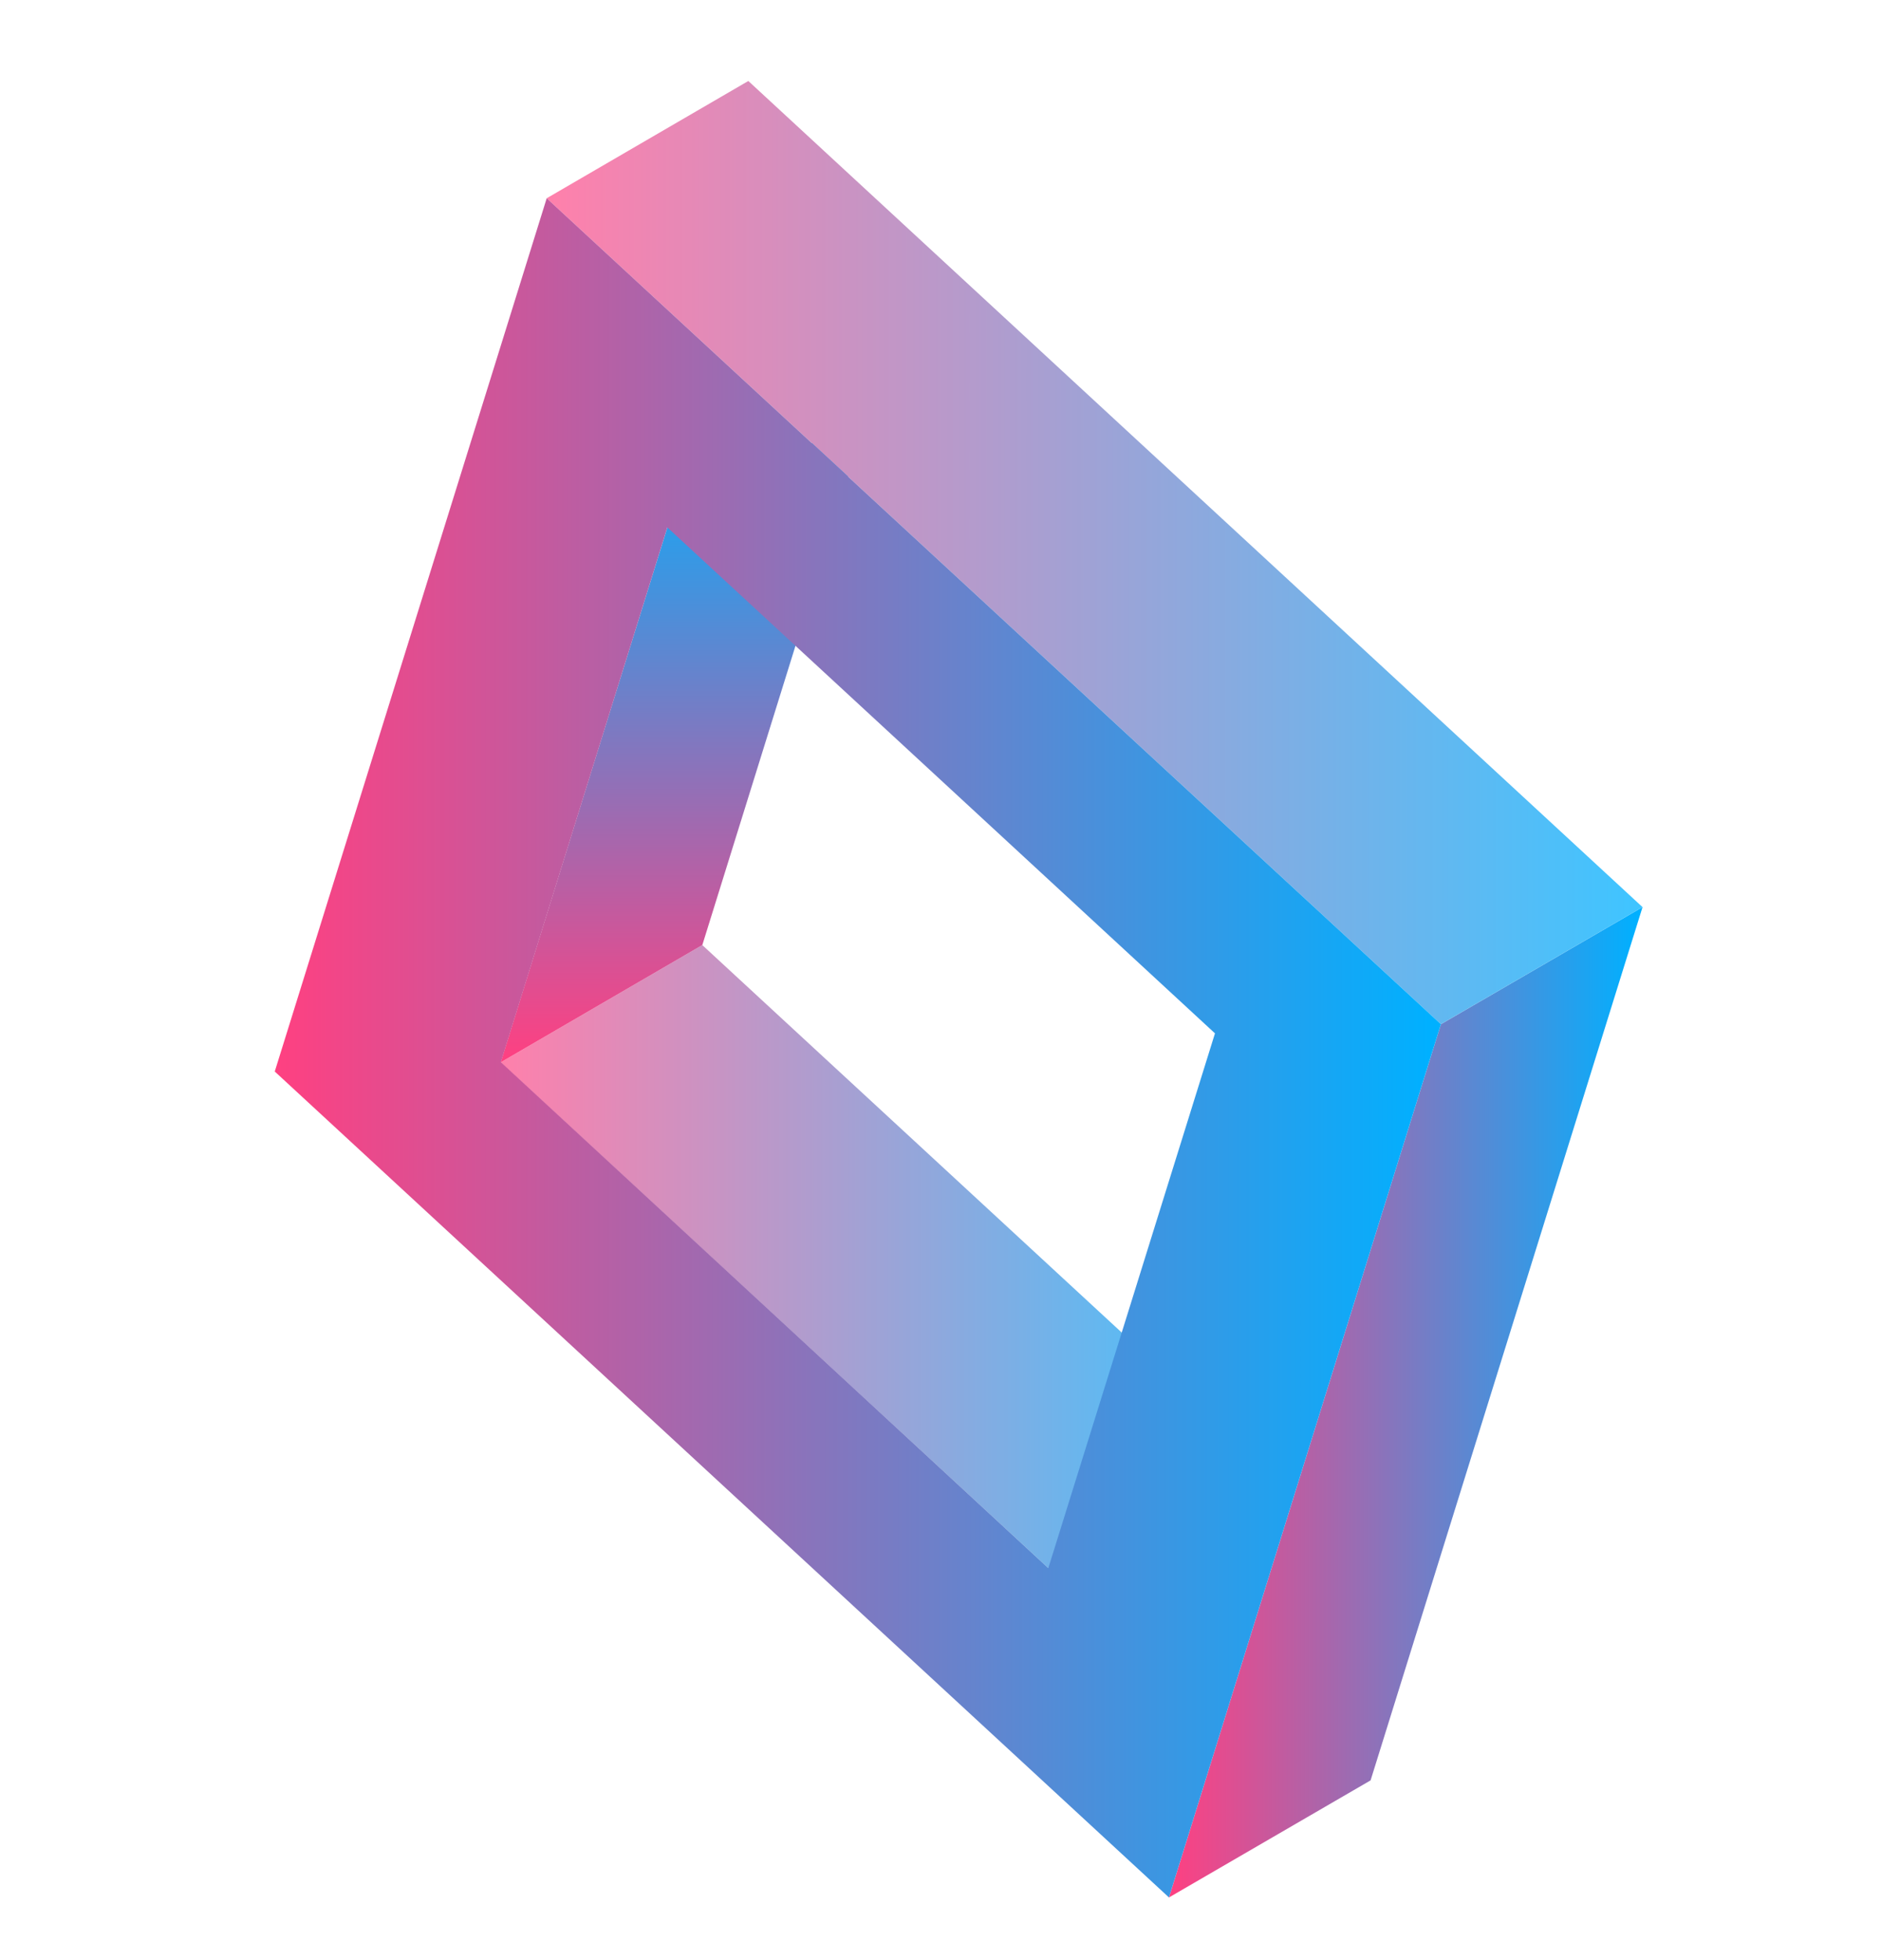
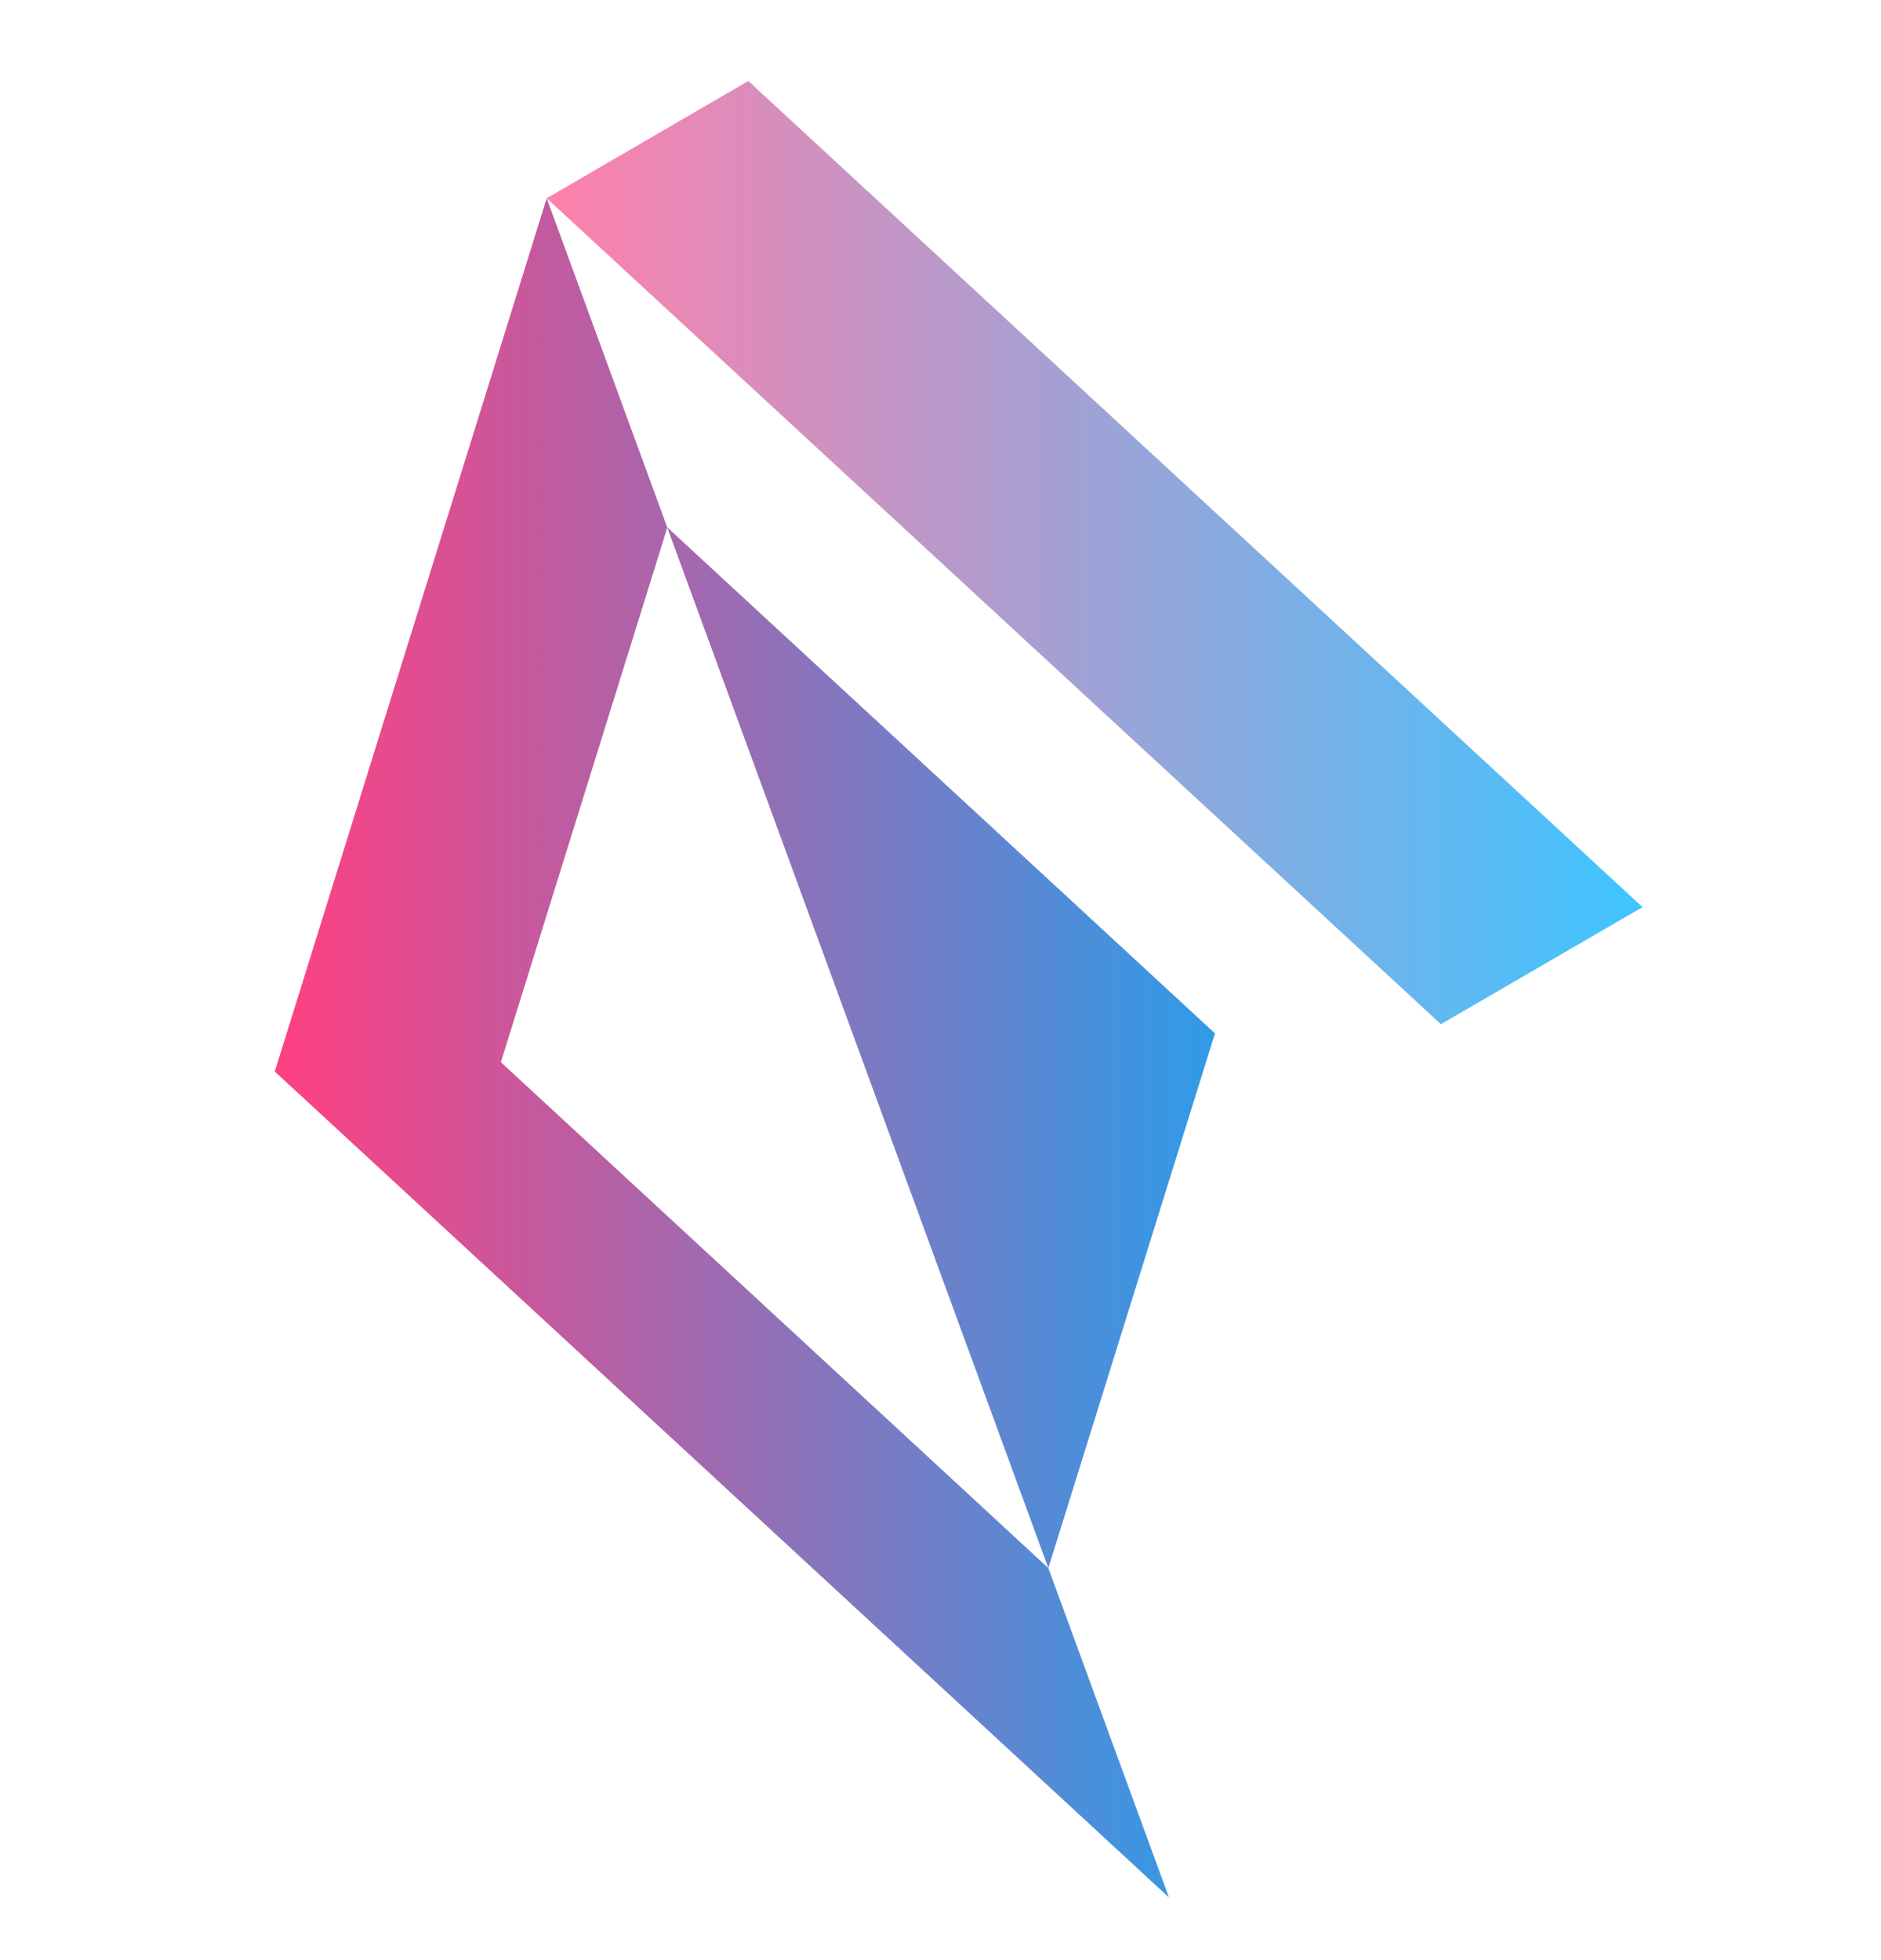
<svg xmlns="http://www.w3.org/2000/svg" id="Calque_1" x="0px" y="0px" viewBox="0 0 100.57 104.79" style="enable-background:new 0 0 100.57 104.79;" xml:space="preserve">
  <style type="text/css"> .st0{enable-background:new ;} .st1{fill:url(#SVGID_1_);} .st2{fill:url(#SVGID_2_);} .st3{fill:url(#SVGID_3_);} .st4{fill:url(#SVGID_4_);} .st5{fill:url(#SVGID_5_);} .st6{fill:url(#SVGID_6_);} .st7{fill:url(#SVGID_7_);} .st8{fill:url(#SVGID_8_);} .st9{fill:url(#SVGID_9_);} .st10{fill:url(#SVGID_10_);} .st11{fill:url(#SVGID_11_);} .st12{fill:url(#SVGID_12_);} .st13{fill:url(#SVGID_13_);} .st14{fill:url(#SVGID_14_);} .st15{fill:url(#SVGID_15_);} .st16{fill:url(#SVGID_16_);} .st17{fill:url(#SVGID_17_);} .st18{fill:url(#SVGID_18_);} .st19{fill:url(#SVGID_19_);} .st20{fill:url(#SVGID_20_);} .st21{fill:url(#SVGID_21_);} .st22{fill:url(#SVGID_22_);} .st23{fill:url(#SVGID_23_);} .st24{fill:url(#SVGID_24_);} .st25{fill:url(#SVGID_25_);} .st26{fill:url(#SVGID_26_);} .st27{fill:url(#SVGID_27_);} .st28{opacity:0.74;} .st29{fill:url(#SVGID_28_);} .st30{fill:none;stroke:url(#SVGID_29_);stroke-width:2;stroke-miterlimit:10;} </style>
  <g>
    <g class="st0">
      <g>
        <linearGradient id="SVGID_1_" gradientUnits="userSpaceOnUse" x1="26.773" y1="67.186" x2="66.829" y2="67.186">
          <stop offset="0" style="stop-color:#FF80AB" />
          <stop offset="0.99" style="stop-color:#40C4FF" />
        </linearGradient>
-         <polygon class="st1" points="26.77,56.8 37.55,50.53 66.83,77.58 56.05,83.84 " />
      </g>
      <g>
        <linearGradient id="SVGID_2_" gradientUnits="userSpaceOnUse" x1="36.612" y1="56.795" x2="36.612" y2="21.939">
          <stop offset="0" style="stop-color:#FF4081" />
          <stop offset="0.99" style="stop-color:#00B0FF" />
        </linearGradient>
-         <polygon class="st2" points="35.68,28.2 46.45,21.94 37.55,50.53 26.77,56.8 " />
      </g>
      <g>
        <linearGradient id="SVGID_3_" gradientUnits="userSpaceOnUse" x1="62.502" y1="74.972" x2="87.82" y2="74.972">
          <stop offset="0" style="stop-color:#FF4081" />
          <stop offset="0.99" style="stop-color:#00B0FF" />
        </linearGradient>
-         <polygon class="st3" points="77.04,54.76 87.82,48.5 73.28,95.19 62.5,101.45 " />
      </g>
      <g>
        <linearGradient id="SVGID_4_" gradientUnits="userSpaceOnUse" x1="29.229" y1="29.546" x2="87.82" y2="29.546">
          <stop offset="0" style="stop-color:#FF80AB" />
          <stop offset="0.99" style="stop-color:#40C4FF" />
        </linearGradient>
        <polygon class="st4" points="29.23,10.6 40.01,4.33 87.82,48.5 77.04,54.76 " />
      </g>
      <g>
        <linearGradient id="SVGID_5_" gradientUnits="userSpaceOnUse" x1="14.688" y1="56.022" x2="77.043" y2="56.022">
          <stop offset="0" style="stop-color:#FF4081" />
          <stop offset="0.99" style="stop-color:#00B0FF" />
        </linearGradient>
-         <path class="st5" d="M29.23,10.6l47.81,44.16L62.5,101.45L14.69,57.29L29.23,10.6z M56.05,83.84l8.91-28.59L35.68,28.2 l-8.9,28.59L56.05,83.84" />
+         <path class="st5" d="M29.23,10.6L62.5,101.45L14.69,57.29L29.23,10.6z M56.05,83.84l8.91-28.59L35.68,28.2 l-8.9,28.59L56.05,83.84" />
      </g>
    </g>
  </g>
</svg>